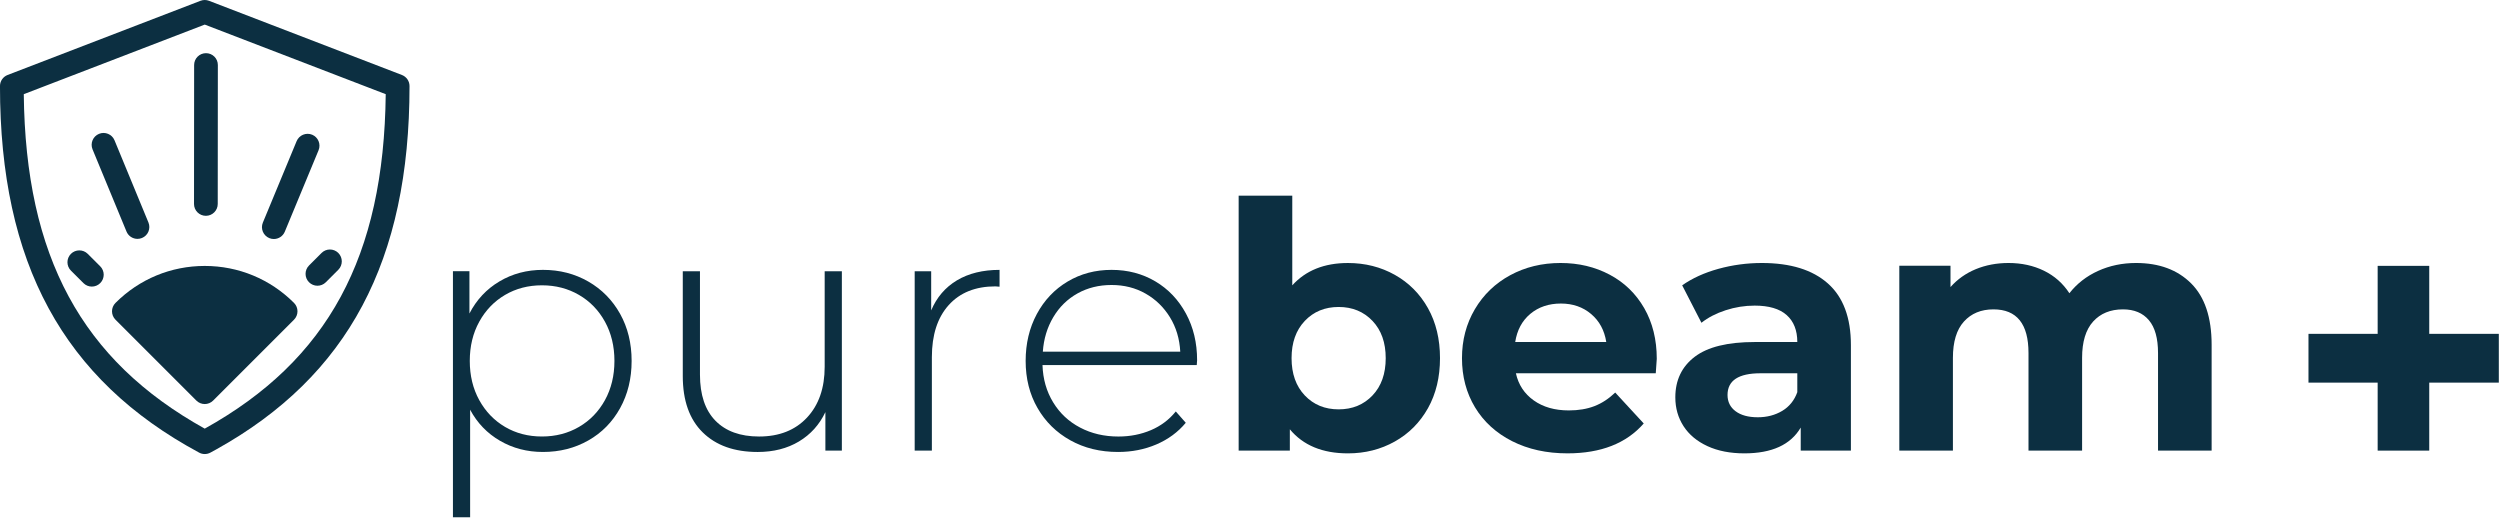
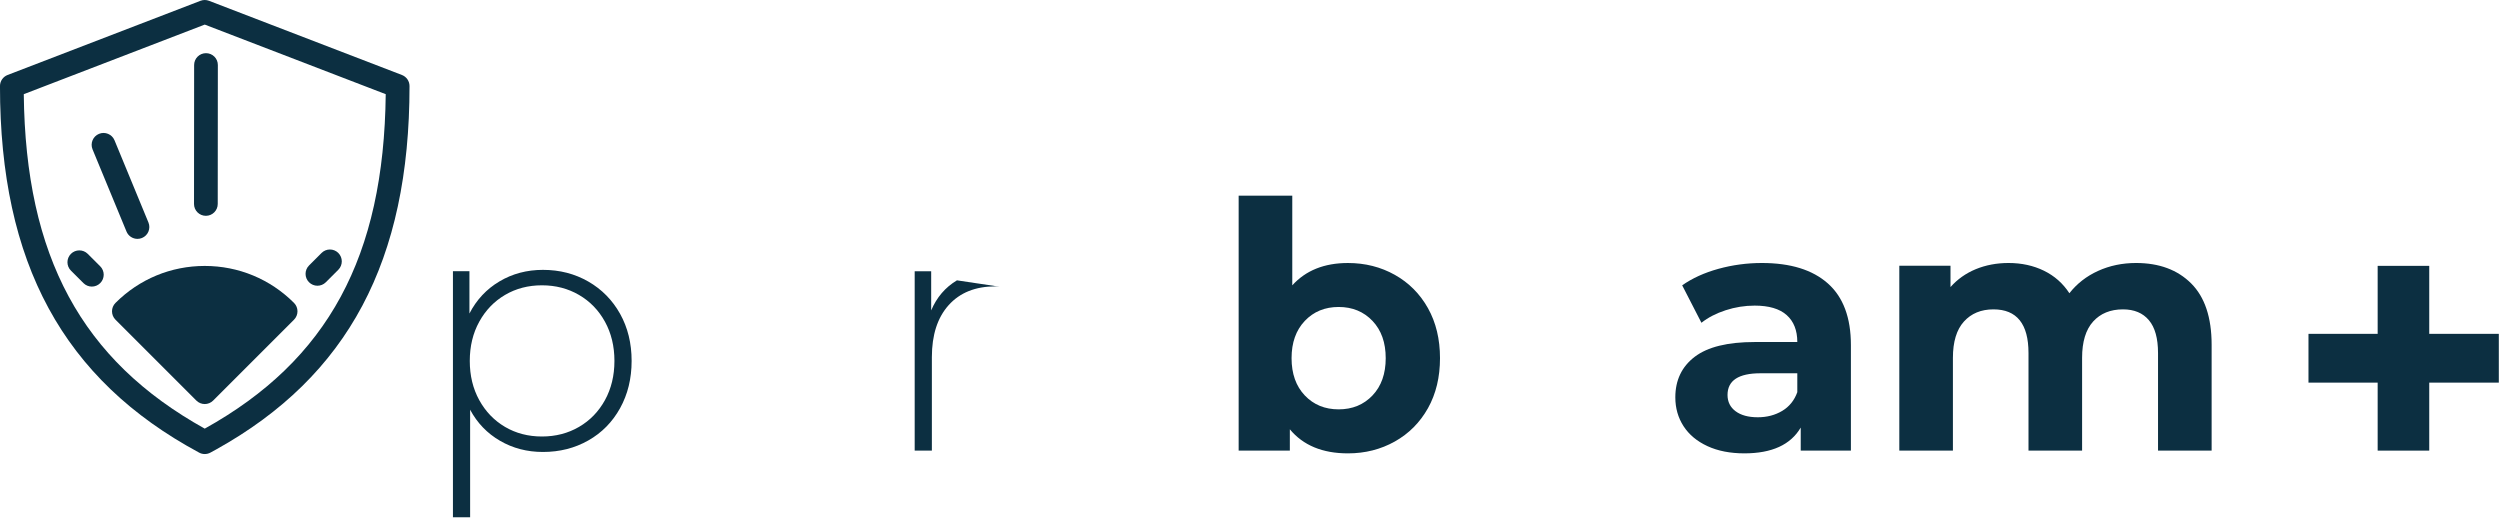
<svg xmlns="http://www.w3.org/2000/svg" width="100%" height="100%" viewBox="0 0 454 94" version="1.1" xml:space="preserve" style="fill-rule:evenodd;clip-rule:evenodd;stroke-linejoin:round;stroke-miterlimit:2;">
  <g transform="matrix(1,0,0,1,-419.633,-50.537)">
    <g transform="matrix(4.167,0,0,4.167,526.472,142.348)">
      <path d="M0,-9.763C0.589,-9.424 1.05,-8.954 1.385,-8.356C1.719,-7.757 1.887,-7.073 1.887,-6.304C1.887,-5.535 1.719,-4.849 1.385,-4.245C1.05,-3.641 0.589,-3.172 0,-2.838C-0.59,-2.503 -1.248,-2.336 -1.977,-2.336C-2.665,-2.336 -3.29,-2.498 -3.848,-2.823C-4.407,-3.147 -4.842,-3.599 -5.151,-4.178L-5.151,0.509L-5.9,0.509L-5.9,-10.213L-5.181,-10.213L-5.181,-8.37C-4.872,-8.969 -4.435,-9.436 -3.871,-9.77C-3.307,-10.105 -2.676,-10.272 -1.977,-10.272C-1.248,-10.272 -0.59,-10.102 0,-9.763M-0.405,-3.429C0.075,-3.708 0.451,-4.098 0.726,-4.597C1,-5.096 1.138,-5.665 1.138,-6.304C1.138,-6.943 1,-7.512 0.726,-8.011C0.451,-8.51 0.075,-8.9 -0.405,-9.179C-0.883,-9.458 -1.423,-9.599 -2.022,-9.599C-2.62,-9.599 -3.157,-9.458 -3.631,-9.179C-4.105,-8.9 -4.48,-8.51 -4.754,-8.011C-5.029,-7.512 -5.166,-6.943 -5.166,-6.304C-5.166,-5.665 -5.029,-5.096 -4.754,-4.597C-4.48,-4.098 -4.105,-3.708 -3.631,-3.429C-3.157,-3.15 -2.62,-3.01 -2.022,-3.01C-1.423,-3.01 -0.883,-3.15 -0.405,-3.429" style="fill:rgb(12,47,65);fill-rule:nonzero;" />
    </g>
    <g transform="matrix(4.167,0,0,4.167,572.515,132.617)">
-       <path d="M0,-7.877L0,-0.06L-0.718,-0.06L-0.718,-1.737C-0.979,-1.188 -1.363,-0.762 -1.872,-0.457C-2.381,-0.153 -2.98,0 -3.668,0C-4.687,0 -5.486,-0.285 -6.064,-0.854C-6.643,-1.423 -6.933,-2.241 -6.933,-3.31L-6.933,-7.877L-6.184,-7.877L-6.184,-3.37C-6.184,-2.492 -5.959,-1.822 -5.51,-1.363C-5.061,-0.904 -4.427,-0.674 -3.608,-0.674C-2.73,-0.674 -2.034,-0.949 -1.52,-1.498C-1.006,-2.047 -0.749,-2.786 -0.749,-3.714L-0.749,-7.877L0,-7.877Z" style="fill:rgb(12,47,65);fill-rule:nonzero;" />
-     </g>
+       </g>
    <g transform="matrix(4.167,0,0,4.167,593.415,130.466)">
-       <path d="M0,-6.964C0.509,-7.268 1.128,-7.42 1.857,-7.42L1.857,-6.687L1.677,-6.701C0.809,-6.701 0.13,-6.429 -0.359,-5.886C-0.849,-5.341 -1.093,-4.585 -1.093,-3.617L-1.093,0.456L-1.842,0.456L-1.842,-7.36L-1.123,-7.36L-1.123,-5.653C-0.883,-6.222 -0.509,-6.659 0,-6.964" style="fill:rgb(12,47,65);fill-rule:nonzero;" />
+       <path d="M0,-6.964L1.857,-6.687L1.677,-6.701C0.809,-6.701 0.13,-6.429 -0.359,-5.886C-0.849,-5.341 -1.093,-4.585 -1.093,-3.617L-1.093,0.456L-1.842,0.456L-1.842,-7.36L-1.123,-7.36L-1.123,-5.653C-0.883,-6.222 -0.509,-6.659 0,-6.964" style="fill:rgb(12,47,65);fill-rule:nonzero;" />
    </g>
    <g transform="matrix(4.167,0,0,4.167,636.964,115.33)">
-       <path d="M0,0.36L-6.723,0.36C-6.703,0.969 -6.549,1.51 -6.259,1.984C-5.97,2.459 -5.578,2.826 -5.083,3.085C-4.59,3.345 -4.033,3.475 -3.414,3.475C-2.905,3.475 -2.433,3.382 -1.999,3.198C-1.565,3.013 -1.203,2.741 -0.914,2.382L-0.479,2.876C-0.819,3.285 -1.246,3.599 -1.76,3.819C-2.274,4.039 -2.83,4.148 -3.429,4.148C-4.208,4.148 -4.901,3.979 -5.51,3.639C-6.119,3.3 -6.596,2.831 -6.94,2.232C-7.285,1.633 -7.457,0.949 -7.457,0.18C-7.457,-0.578 -7.295,-1.259 -6.97,-1.864C-6.646,-2.467 -6.199,-2.939 -5.63,-3.278C-5.061,-3.618 -4.423,-3.788 -3.713,-3.788C-3.005,-3.788 -2.369,-3.62 -1.804,-3.286C-1.24,-2.952 -0.797,-2.485 -0.472,-1.886C-0.147,-1.287 0.015,-0.608 0.015,0.151L0,0.36ZM-5.196,-2.762C-5.635,-2.517 -5.987,-2.173 -6.251,-1.729C-6.516,-1.285 -6.669,-0.783 -6.708,-0.224L-0.719,-0.224C-0.749,-0.783 -0.898,-1.282 -1.168,-1.722C-1.437,-2.16 -1.792,-2.505 -2.231,-2.754C-2.67,-3.004 -3.164,-3.129 -3.713,-3.129C-4.262,-3.129 -4.757,-3.007 -5.196,-2.762" style="fill:rgb(12,47,65);fill-rule:nonzero;" />
-     </g>
+       </g>
    <g transform="matrix(4.167,0,0,4.167,672.933,118.484)">
      <path d="M0,-4.328C0.614,-3.983 1.095,-3.499 1.445,-2.875C1.794,-2.251 1.969,-1.525 1.969,-0.697C1.969,0.132 1.794,0.858 1.445,1.482C1.095,2.106 0.614,2.59 0,2.935C-0.614,3.279 -1.295,3.452 -2.044,3.452C-3.152,3.452 -3.996,3.102 -4.575,2.403L-4.575,3.332L-6.806,3.332L-6.806,-7.78L-4.469,-7.78L-4.469,-3.871C-3.881,-4.52 -3.073,-4.844 -2.044,-4.844C-1.295,-4.844 -0.614,-4.672 0,-4.328M-0.973,0.928C-0.589,0.524 -0.397,-0.018 -0.397,-0.697C-0.397,-1.375 -0.589,-1.917 -0.973,-2.321C-1.358,-2.725 -1.849,-2.928 -2.448,-2.928C-3.048,-2.928 -3.539,-2.725 -3.923,-2.321C-4.307,-1.917 -4.5,-1.375 -4.5,-0.697C-4.5,-0.018 -4.307,0.524 -3.923,0.928C-3.539,1.332 -3.048,1.534 -2.448,1.534C-1.849,1.534 -1.358,1.332 -0.973,0.928" style="fill:rgb(12,47,65);fill-rule:nonzero;" />
    </g>
    <g transform="matrix(4.167,0,0,4.167,720.319,112.835)">
-       <path d="M0,1.318L-6.095,1.318C-5.985,1.817 -5.725,2.212 -5.316,2.501C-4.907,2.791 -4.398,2.936 -3.789,2.936C-3.369,2.936 -2.998,2.874 -2.673,2.749C-2.349,2.624 -2.047,2.426 -1.767,2.157L-0.524,3.505C-1.283,4.373 -2.391,4.807 -3.849,4.807C-4.757,4.807 -5.561,4.63 -6.26,4.276C-6.958,3.922 -7.498,3.429 -7.877,2.801C-8.256,2.172 -8.445,1.458 -8.445,0.66C-8.445,-0.129 -8.258,-0.84 -7.884,-1.474C-7.51,-2.108 -6.996,-2.602 -6.342,-2.957C-5.688,-3.311 -4.957,-3.489 -4.148,-3.489C-3.36,-3.489 -2.646,-3.319 -2.007,-2.979C-1.368,-2.64 -0.867,-2.153 -0.502,-1.52C-0.138,-0.885 0.044,-0.149 0.044,0.689C0.044,0.719 0.03,0.929 0,1.318M-5.466,-1.273C-5.825,-0.973 -6.045,-0.563 -6.125,-0.045L-2.157,-0.045C-2.237,-0.554 -2.456,-0.96 -2.815,-1.264C-3.175,-1.569 -3.614,-1.722 -4.133,-1.722C-4.662,-1.722 -5.106,-1.572 -5.466,-1.273" style="fill:rgb(12,47,65);fill-rule:nonzero;" />
-     </g>
+       </g>
    <g transform="matrix(4.167,0,0,4.167,751.574,129.154)">
      <path d="M0,-6.514C0.669,-5.92 1.004,-5.024 1.004,-3.826L1.004,0.771L-1.183,0.771L-1.183,-0.233C-1.622,0.516 -2.44,0.891 -3.638,0.891C-4.258,0.891 -4.794,0.786 -5.248,0.576C-5.703,0.366 -6.049,0.077 -6.289,-0.292C-6.528,-0.661 -6.648,-1.081 -6.648,-1.55C-6.648,-2.299 -6.366,-2.888 -5.802,-3.318C-5.238,-3.747 -4.367,-3.961 -3.189,-3.961L-1.332,-3.961C-1.332,-4.47 -1.488,-4.862 -1.797,-5.137C-2.106,-5.411 -2.571,-5.548 -3.189,-5.548C-3.619,-5.548 -4.04,-5.481 -4.455,-5.346C-4.869,-5.211 -5.221,-5.029 -5.51,-4.8L-6.349,-6.432C-5.91,-6.741 -5.383,-6.981 -4.769,-7.151C-4.155,-7.32 -3.524,-7.405 -2.875,-7.405C-1.627,-7.405 -0.669,-7.108 0,-6.514M-1.991,-0.959C-1.682,-1.143 -1.462,-1.416 -1.332,-1.775L-1.332,-2.599L-2.935,-2.599C-3.893,-2.599 -4.373,-2.284 -4.373,-1.655C-4.373,-1.355 -4.255,-1.118 -4.021,-0.944C-3.786,-0.769 -3.464,-0.682 -3.054,-0.682C-2.656,-0.682 -2.301,-0.774 -1.991,-0.959" style="fill:rgb(12,47,65);fill-rule:nonzero;" />
    </g>
    <g transform="matrix(4.167,0,0,4.167,817.552,128.653)">
      <path d="M0,-6.394C0.594,-5.8 0.891,-4.909 0.891,-3.721L0.891,0.891L-1.445,0.891L-1.445,-3.362C-1.445,-4 -1.577,-4.477 -1.842,-4.791C-2.106,-5.106 -2.483,-5.264 -2.972,-5.264C-3.521,-5.264 -3.955,-5.086 -4.275,-4.732C-4.594,-4.377 -4.754,-3.851 -4.754,-3.152L-4.754,0.891L-7.09,0.891L-7.09,-3.362C-7.09,-4.629 -7.599,-5.264 -8.617,-5.264C-9.156,-5.264 -9.585,-5.086 -9.905,-4.732C-10.225,-4.377 -10.384,-3.851 -10.384,-3.152L-10.384,0.891L-12.72,0.891L-12.72,-7.165L-10.489,-7.165L-10.489,-6.236C-10.19,-6.575 -9.823,-6.835 -9.389,-7.015C-8.954,-7.194 -8.477,-7.285 -7.959,-7.285C-7.389,-7.285 -6.876,-7.172 -6.416,-6.948C-5.957,-6.723 -5.587,-6.396 -5.308,-5.967C-4.979,-6.386 -4.562,-6.711 -4.058,-6.94C-3.554,-7.169 -3.002,-7.285 -2.403,-7.285C-1.395,-7.285 -0.594,-6.987 0,-6.394" style="fill:rgb(12,47,65);fill-rule:nonzero;" />
    </g>
    <g transform="matrix(4.167,0,0,4.167,456.816,50.489)">
      <path d="M0,19.799C-0.084,19.799 -0.169,19.779 -0.245,19.737C-6.166,16.549 -8.924,11.473 -8.924,3.762C-8.924,3.548 -8.792,3.356 -8.592,3.279L-0.185,0.046C-0.066,0 0.066,0 0.185,0.046L8.592,3.279C8.792,3.356 8.924,3.548 8.924,3.762C8.924,11.37 6.247,16.402 0.5,19.598L0.248,19.736C0.171,19.778 0.086,19.799 0,19.799M-7.887,4.116C-7.809,11.193 -5.365,15.71 0,18.692L0.001,18.691C5.366,15.707 7.809,11.203 7.887,4.116L0,1.083L-7.887,4.116Z" style="fill:rgb(12,47,65);fill-rule:nonzero;" />
    </g>
    <g transform="matrix(4.167,0,0,4.167,469.36,74.553)">
-       <path d="M0,4.653C-0.066,4.653 -0.133,4.641 -0.197,4.614C-0.462,4.504 -0.587,4.201 -0.478,3.938L0.994,0.387C1.104,0.124 1.406,0 1.67,0.107C1.934,0.217 2.059,0.52 1.95,0.784L0.478,4.334C0.395,4.533 0.203,4.653 0,4.653" style="fill:rgb(12,47,65);fill-rule:nonzero;" />
-     </g>
+       </g>
    <g transform="matrix(4.167,0,0,4.167,457.02,60.193)">
      <path d="M0,7.088C-0.286,7.088 -0.518,6.857 -0.517,6.571L-0.512,0.516C-0.512,0.231 -0.28,0 0.005,0C0.291,0 0.523,0.231 0.522,0.517L0.517,6.572C0.517,6.857 0.285,7.088 0,7.088" style="fill:rgb(12,47,65);fill-rule:nonzero;" />
    </g>
    <g transform="matrix(4.167,0,0,4.167,444.598,74.39)">
      <path d="M0,4.686C-0.203,4.686 -0.396,4.566 -0.478,4.367L-1.958,0.785C-2.067,0.521 -1.941,0.218 -1.677,0.109C-1.413,0 -1.11,0.126 -1.001,0.389L0.478,3.972C0.587,4.235 0.462,4.538 0.197,4.647C0.132,4.674 0.066,4.686 0,4.686" style="fill:rgb(12,47,65);fill-rule:nonzero;" />
    </g>
    <g transform="matrix(4.167,0,0,4.167,436.31,95.797)">
      <path d="M0,1.628C-0.132,1.628 -0.264,1.578 -0.366,1.476L-0.911,0.932C-1.113,0.731 -1.113,0.404 -0.911,0.201C-0.709,0 -0.381,0 -0.179,0.201L0.366,0.745C0.568,0.947 0.568,1.275 0.366,1.476C0.265,1.578 0.132,1.628 0,1.628" style="fill:rgb(12,47,65);fill-rule:nonzero;" />
    </g>
    <g transform="matrix(4.167,0,0,4.167,477.279,95.635)">
      <path d="M0,1.63C-0.132,1.63 -0.265,1.579 -0.366,1.478C-0.568,1.276 -0.568,0.949 -0.366,0.747L0.179,0.202C0.381,0 0.708,0 0.91,0.202C1.112,0.404 1.112,0.731 0.911,0.933L0.366,1.478C0.265,1.579 0.132,1.63 0,1.63" style="fill:rgb(12,47,65);fill-rule:nonzero;" />
    </g>
    <g transform="matrix(4.167,0,0,4.167,456.815,98.831)">
      <path d="M0,6.019C-0.132,6.019 -0.265,5.968 -0.366,5.867L-3.89,2.343C-4.092,2.141 -4.092,1.814 -3.89,1.612C-2.851,0.572 -1.47,0 0,0C1.47,0 2.851,0.572 3.891,1.612C4.092,1.814 4.092,2.141 3.89,2.343L0.366,5.867C0.265,5.968 0.132,6.019 0,6.019" style="fill:rgb(12,47,65);fill-rule:nonzero;" />
    </g>
    <g transform="matrix(4.167,0,0,4.167,873.418,111.163)">
      <path d="M0,2.126L-3.032,2.126L-3.032,5.089L-5.28,5.089L-5.28,2.126L-8.295,2.126L-8.295,-0L-5.28,-0L-5.28,-2.963L-3.032,-2.963L-3.032,-0L0,-0L0,2.126Z" style="fill:rgb(12,47,65);fill-rule:nonzero;" />
    </g>
  </g>
</svg>